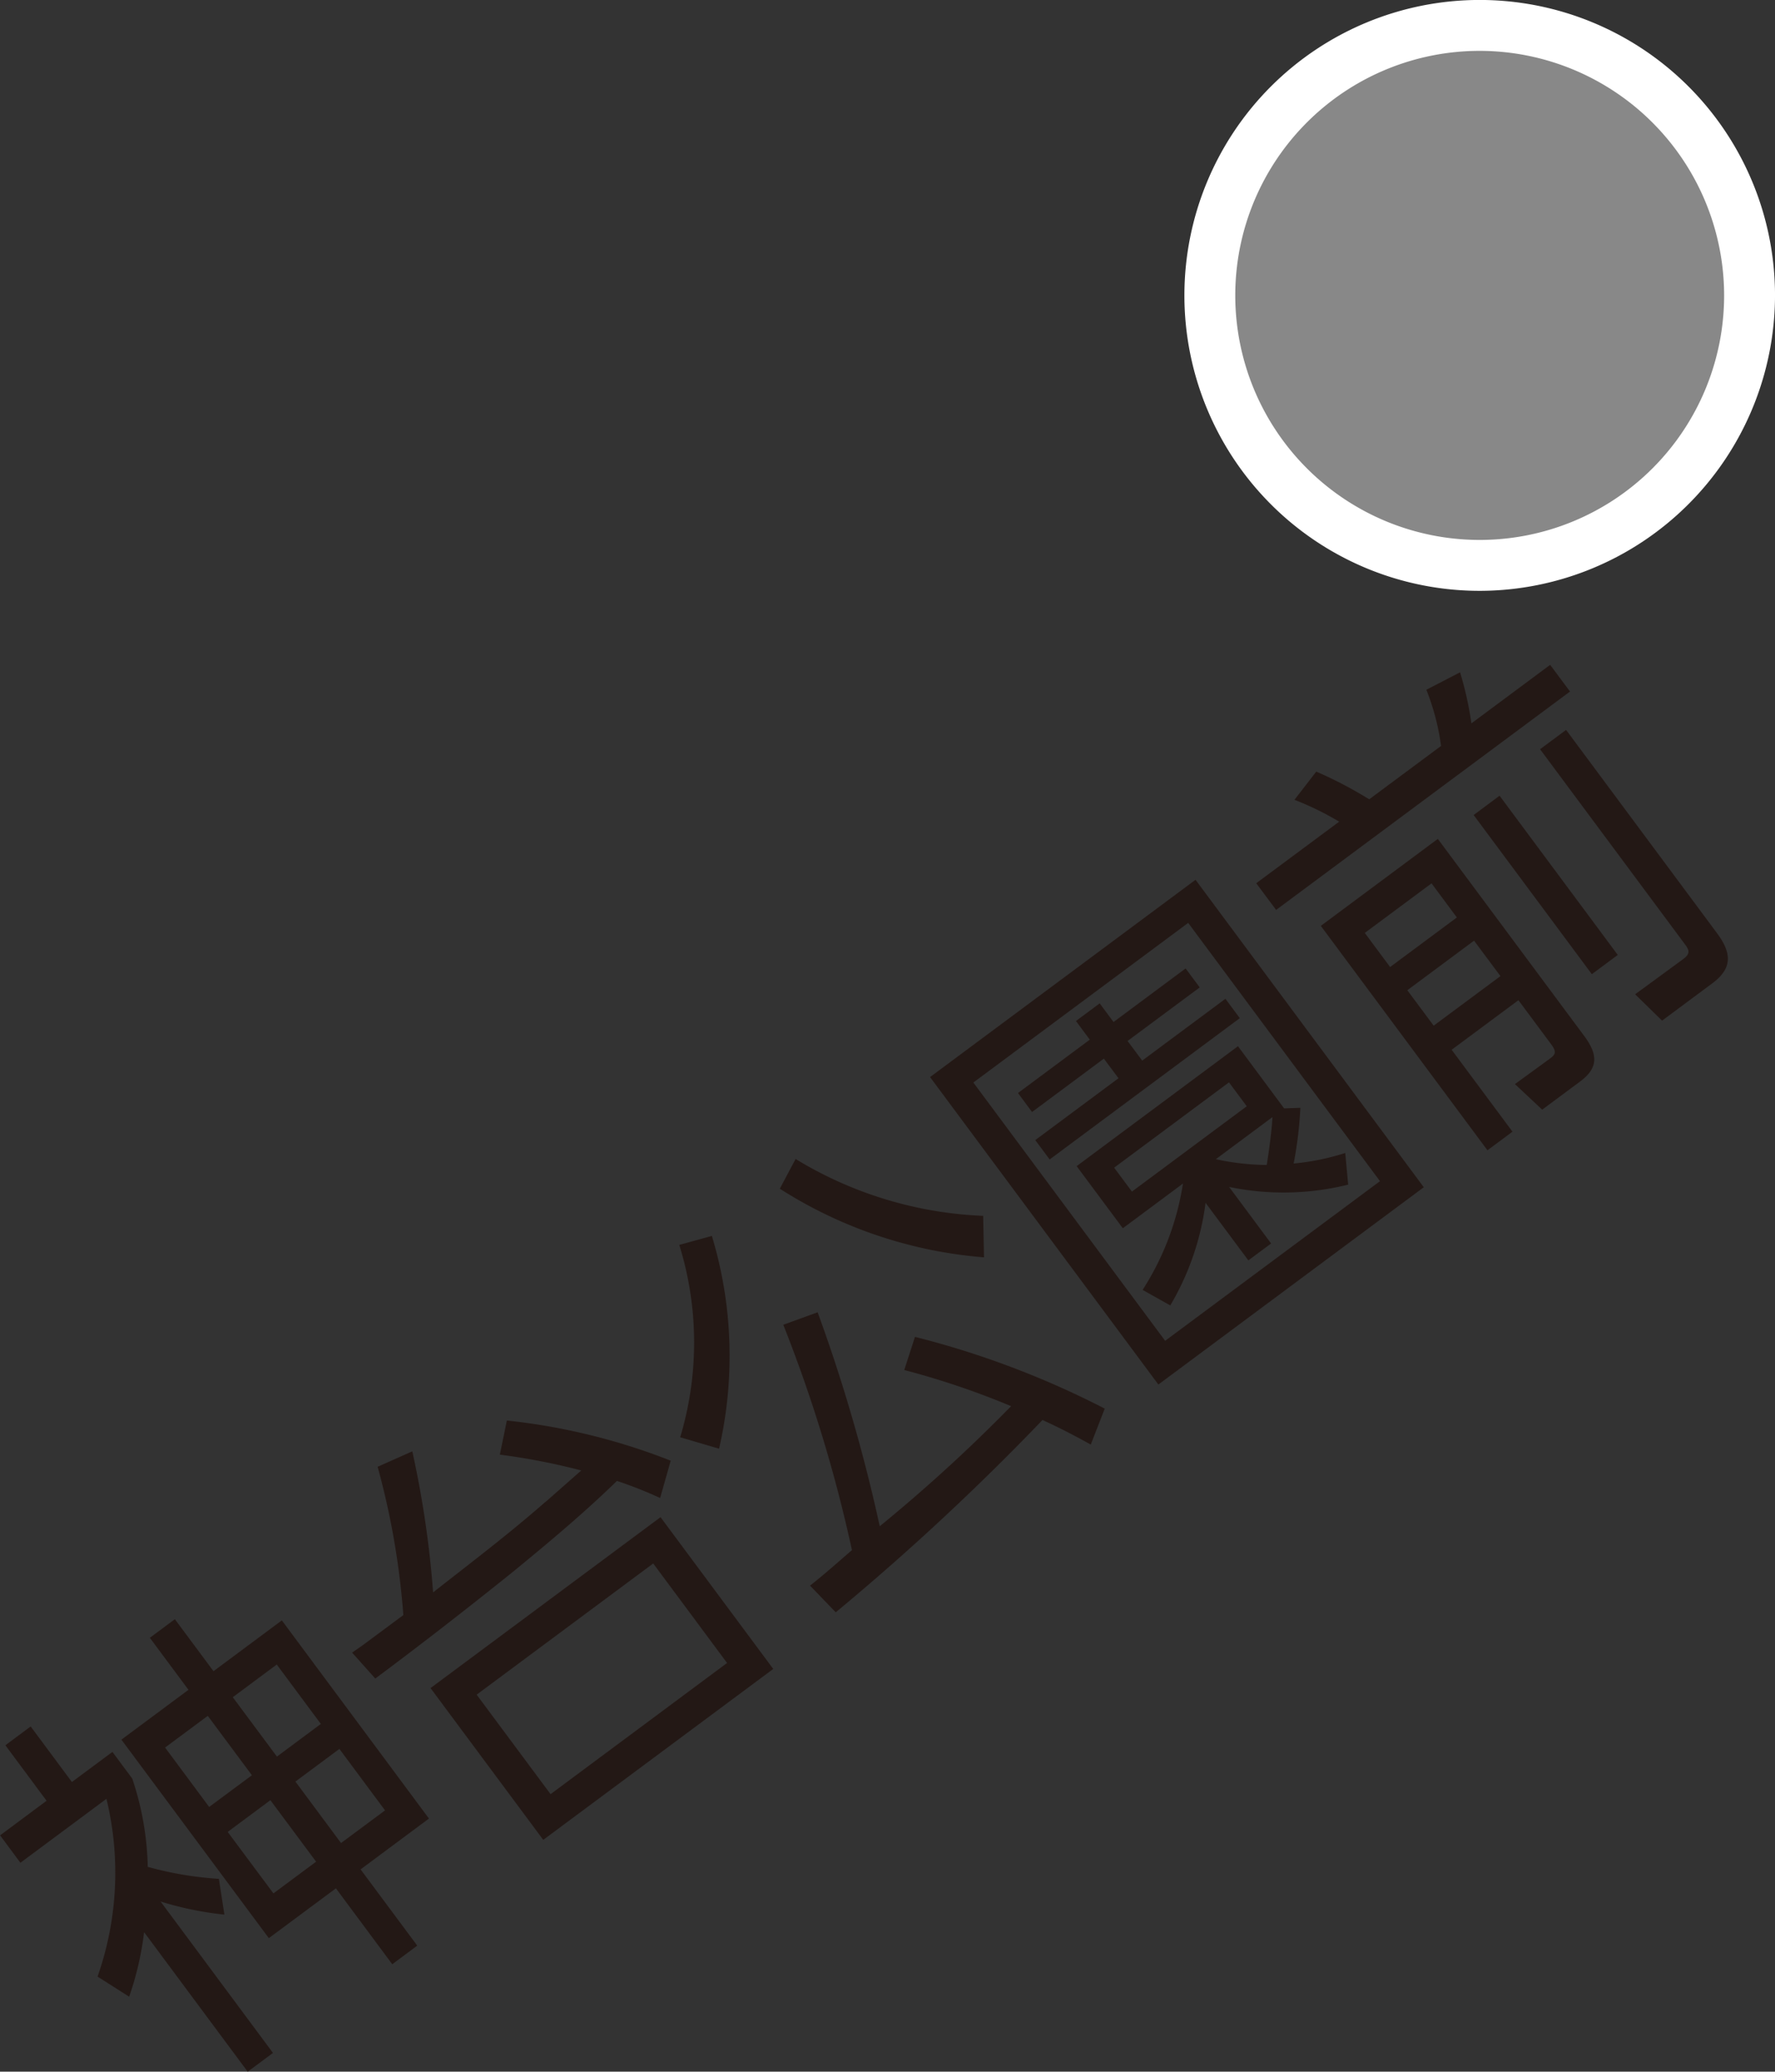
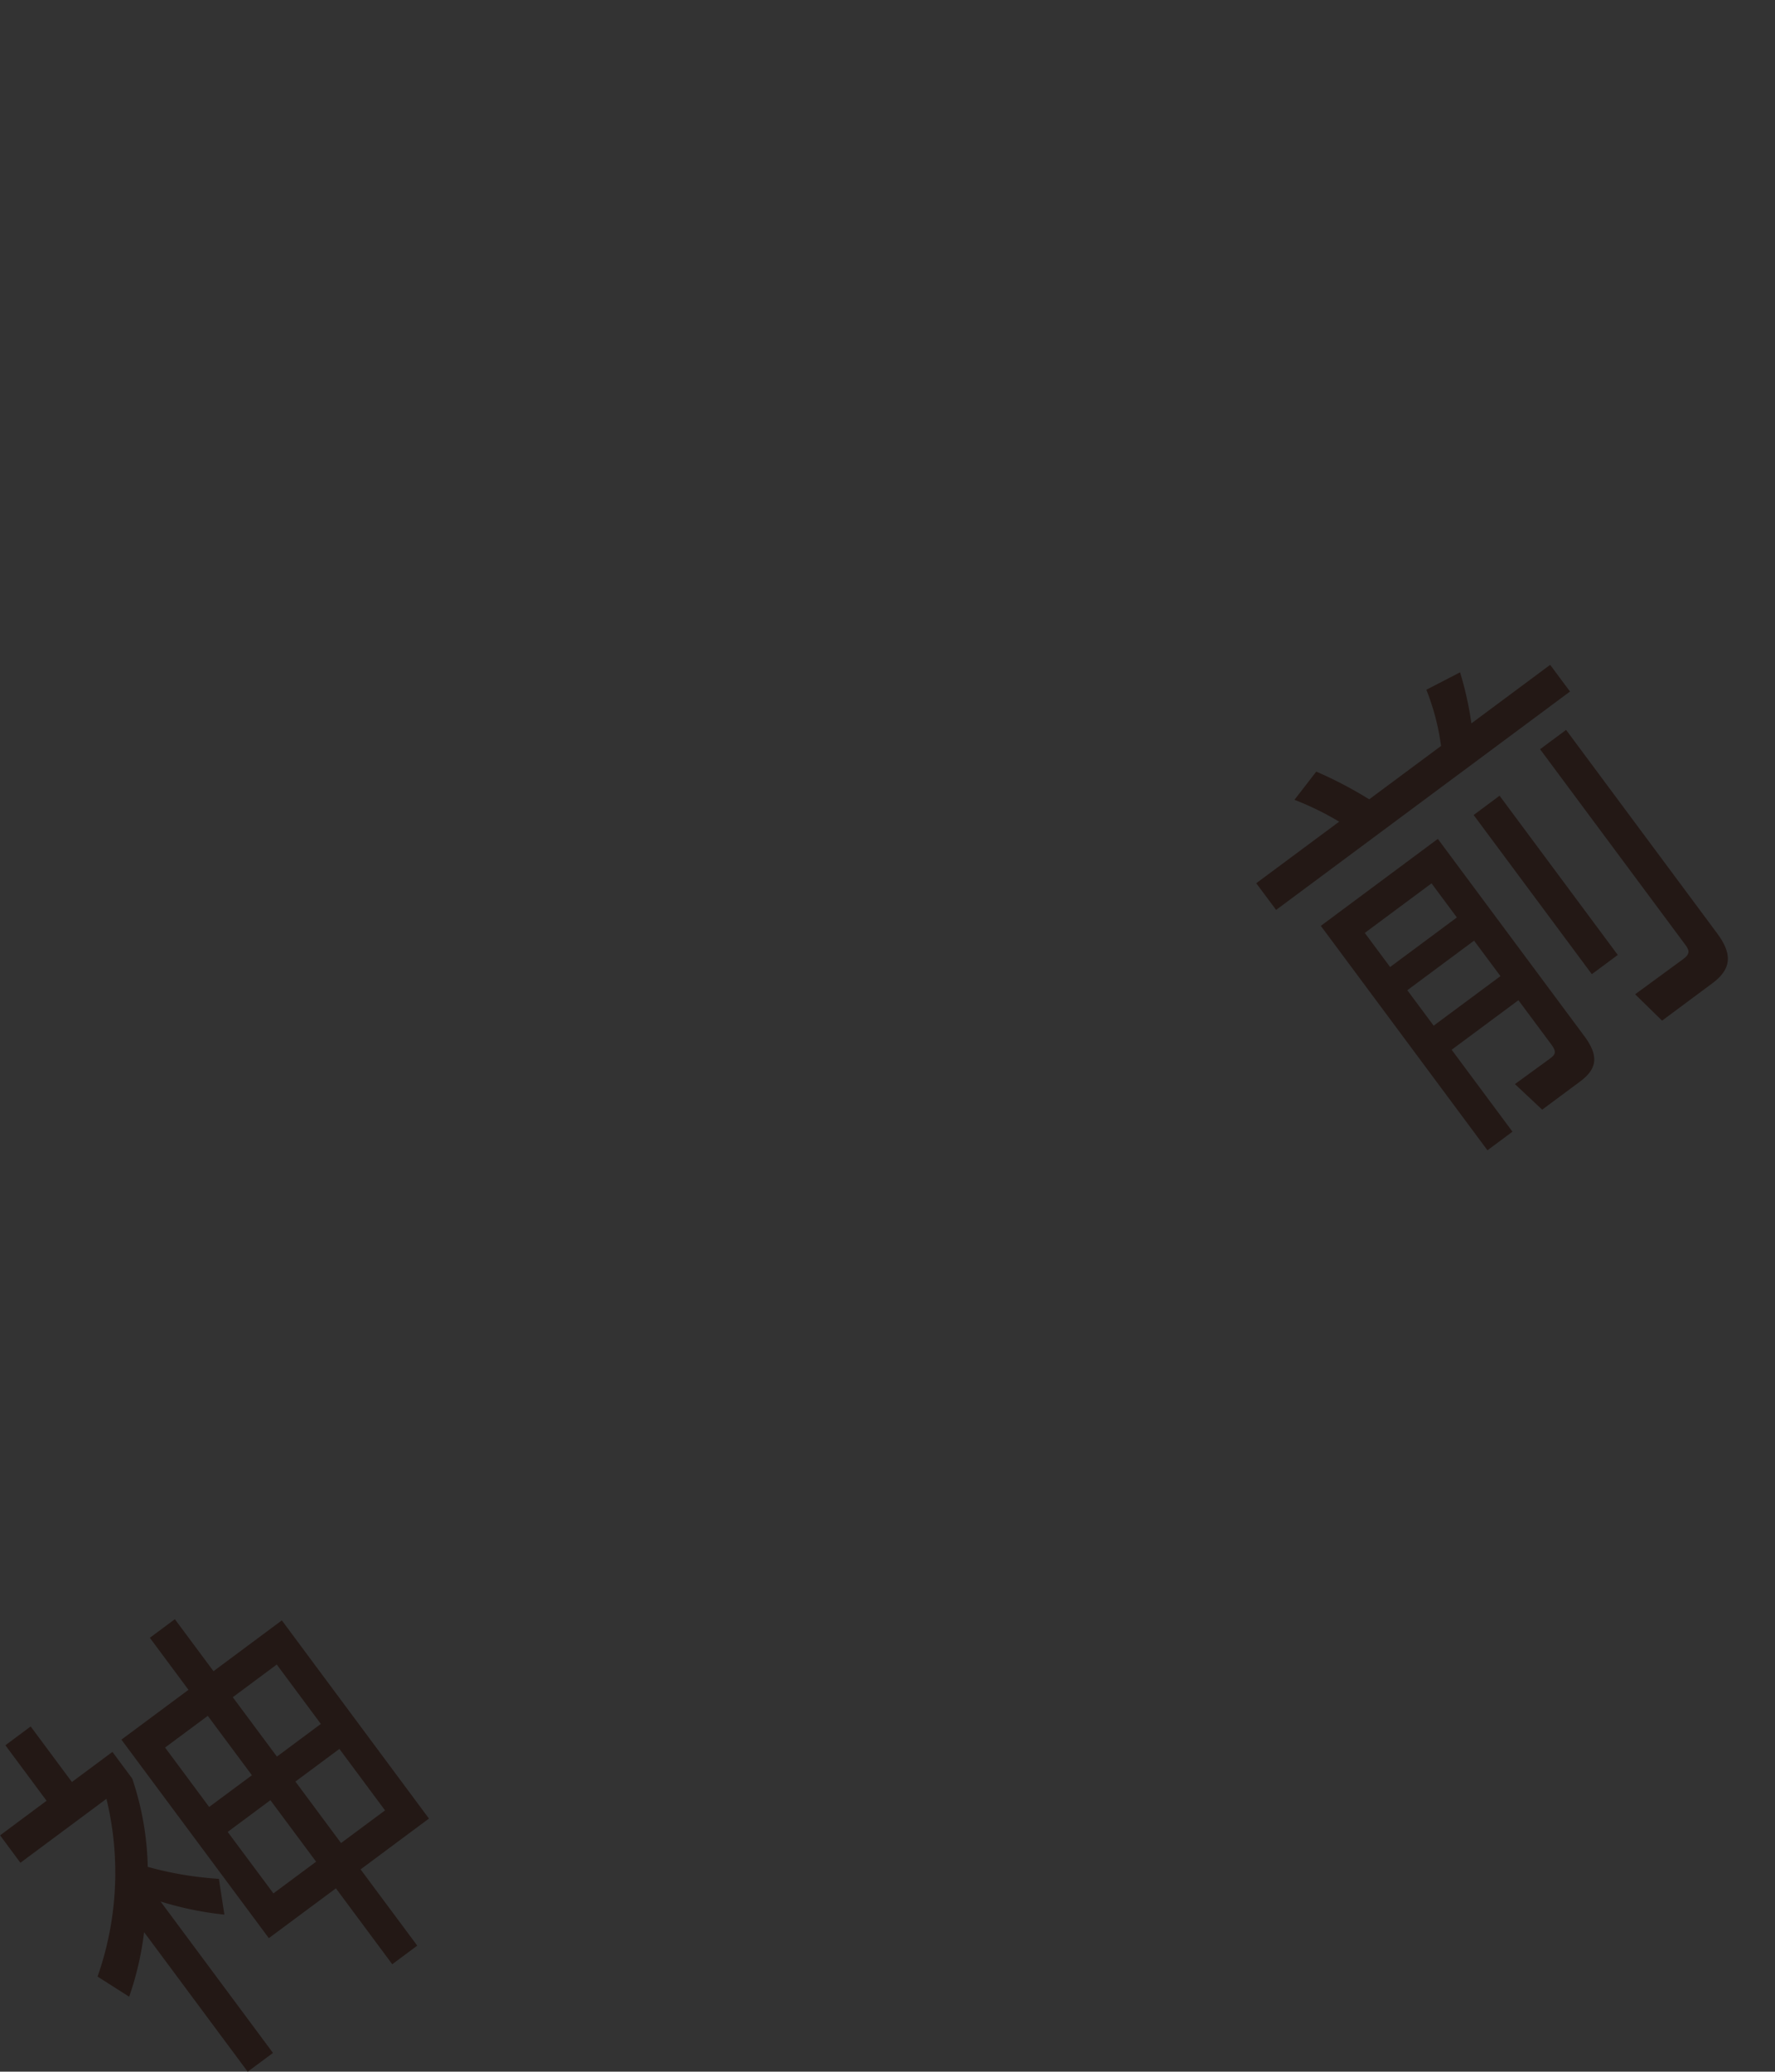
<svg xmlns="http://www.w3.org/2000/svg" id="stop_22" width="139.738" height="163.022" viewBox="0 0 139.738 163.022">
  <rect x="0" y="0" width="139.738" height="163.022" fill="#333333" stroke="none" />
  <defs>
    <style>
      .cls-1 {
        fill: #231815;
      }

      .cls-2 {
        fill: #888;
      }

      .cls-3 {
        fill: #fff;
      }
    </style>
  </defs>
  <g id="グループ_70" data-name="グループ 70" transform="translate(0 52.315)">
    <path id="パス_129" data-name="パス 129" class="cls-1" d="M1354.332,826.813l-1.99,1.477-8.156-10.981a24.242,24.242,0,0,1-1.175,5.079l-2.489-1.582a24.638,24.638,0,0,0,.7-13.989l-6.773,5.032-1.6-2.158,3.66-2.721-3.243-4.367,1.99-1.481,3.247,4.371,3.19-2.368,1.561,2.1a23.189,23.189,0,0,1,1.22,6.946,27.256,27.256,0,0,0,5.6.942l.433,2.815a25.825,25.825,0,0,1-5.024-1.031Zm-7.724-34.131,3.042,4.093,5.38-4,11.582,15.595-5.382,4,4.461,6-1.968,1.464-4.436-5.974-5.28,3.921L1342.4,802.16l5.28-3.92-3.041-4.094Zm-.77,10.1,3.471,4.675,3.365-2.495-3.474-4.674Zm4.93,6.639,3.6,4.838,3.361-2.495-3.6-4.839Zm.4-10.6,3.475,4.673,3.458-2.57-3.471-4.675Zm4.931,6.638,3.592,4.838,3.463-2.57-3.593-4.838Z" transform="translate(-1332.842 -717.582)" />
-     <path id="パス_130" data-name="パス 130" class="cls-1" d="M1371.5,785.879c.959-.842,1.893-1.667,2.827-2.491a51.062,51.062,0,0,0-6.408-1.245l.551-2.685a49.47,49.47,0,0,1,12.9,3.16l-.833,2.937a32.323,32.323,0,0,0-3.4-1.343c-2.625,2.554-5.418,4.885-8.255,7.207-3.534,2.836-7.11,5.62-10.77,8.343l-1.821-2.037c.324-.239.664-.454.988-.7l3.042-2.256a61.026,61.026,0,0,0-2.024-11.67l2.73-1.216a78.65,78.65,0,0,1,1.637,11.1c2.978-2.338,6-4.627,8.827-7.109m17.951,13.133-18.107,13.45-8.873-11.944,18.107-13.449Zm-23.349,2.024,5.819,7.829,13.895-10.323-5.814-7.83Z" transform="translate(-1328.568 -719.992)" />
-     <path id="パス_131" data-name="パス 131" class="cls-1" d="M1381.21,784.848l-3.063-.9a25.871,25.871,0,0,0-.071-15.137l2.565-.707a32.606,32.606,0,0,1,.569,16.74m4.783-20.46,1.241-2.335A30.721,30.721,0,0,0,1402,766.525l.064,3.265a35,35,0,0,1-16.071-5.4m.265,10.708,2.71-.985a129.622,129.622,0,0,1,4.889,16.837A125.8,125.8,0,0,0,1404.2,781.5a63.52,63.52,0,0,0-8.414-2.844l.845-2.608a69.882,69.882,0,0,1,14.939,5.645l-1.1,2.831c-1.254-.7-2.516-1.35-3.8-1.935a194.94,194.94,0,0,1-16.277,15.133l-2.024-2.1c1.148-.9,2.213-1.859,3.3-2.793a113.579,113.579,0,0,0-5.406-17.737" transform="translate(-1324.599 -723.164)" />
-     <path id="パス_132" data-name="パス 132" class="cls-1" d="M1433.644,767.661l-20.895,15.524-17.974-24.194,20.9-15.524Zm-35.461-8.241,15.1,20.325,16.913-12.562-15.1-20.325Zm17.822-7.484-5.681,4.215,1.153,1.544,6.551-4.864,1.131,1.524-14.968,11.119-1.133-1.523,6.551-4.868-1.151-1.543-5.654,4.2-1.107-1.493,5.653-4.2-1.09-1.468,1.869-1.388,1.09,1.468,5.674-4.216Zm11.455,13.025.232,2.494a21.125,21.125,0,0,1-9.374.181l3.307,4.451-1.792,1.329-3.369-4.53a21.108,21.108,0,0,1-2.777,8.073l-2.179-1.22a21.452,21.452,0,0,0,3.177-8.368l-4.734,3.517L1406.316,766l12.7-9.437,3.633,4.893,1.28-.046a30.9,30.9,0,0,1-.53,4.384,19.009,19.009,0,0,0,4.059-.829m-18.19,1.156,1.4,1.881,9.04-6.714-1.4-1.881Zm12.461-3.979-4.456,3.311a19.218,19.218,0,0,0,4.009.454c.168-1.069.4-2.693.447-3.765" transform="translate(-1321.556 -726.551)" />
    <path id="パス_133" data-name="パス 133" class="cls-1" d="M1423.026,741.5a23.4,23.4,0,0,0-3.521-1.72l1.717-2.218a32.242,32.242,0,0,1,4.168,2.18l5.655-4.2a18.419,18.419,0,0,0-1.157-4.422l2.655-1.371a26.585,26.585,0,0,1,.892,4.017l6.2-4.606,1.564,2.1-23.138,17.185-1.565-2.1Zm7.766,1.355,11.523,15.507c1.149,1.548,1.056,2.566-.341,3.6l-2.966,2.2-2.146-2.011,2.66-1.935c.47-.35.694-.518.205-1.182l-2.591-3.484-5.255,3.9,4.788,6.445-1.97,1.465L1421.58,749.7Zm-5.75,7.4,1.994,2.684,5.254-3.9-1.993-2.685Zm3.348,4.51,2.075,2.789,5.258-3.9-2.078-2.79Zm14.527-1.263-9.305-12.525,2.041-1.518,9.305,12.528Zm-2.027-19.222,11.893,16.012c1.25,1.682,1.1,2.831-.4,3.942l-3.937,2.924-2.121-2.074,3.782-2.768c.572-.426.484-.7.156-1.144l-11.422-15.373Z" transform="translate(-1317.598 -729.158)" />
  </g>
  <g id="グループ_37" data-name="グループ 37" transform="translate(93.241)">
-     <path id="パス_220" data-name="パス 220" class="cls-2" d="M1455.9,707.847A21.246,21.246,0,1,1,1434.65,686.6a21.246,21.246,0,0,1,21.246,21.246" transform="translate(-1411.403 -684.598)" />
-     <path id="パス_221" data-name="パス 221" class="cls-3" d="M1434.96,731.4a23.248,23.248,0,1,1,23.249-23.247A23.274,23.274,0,0,1,1434.96,731.4m0-42.491a19.243,19.243,0,1,0,19.243,19.243,19.265,19.265,0,0,0-19.243-19.243" transform="translate(-1411.711 -684.907)" />
-   </g>
+     </g>
</svg>